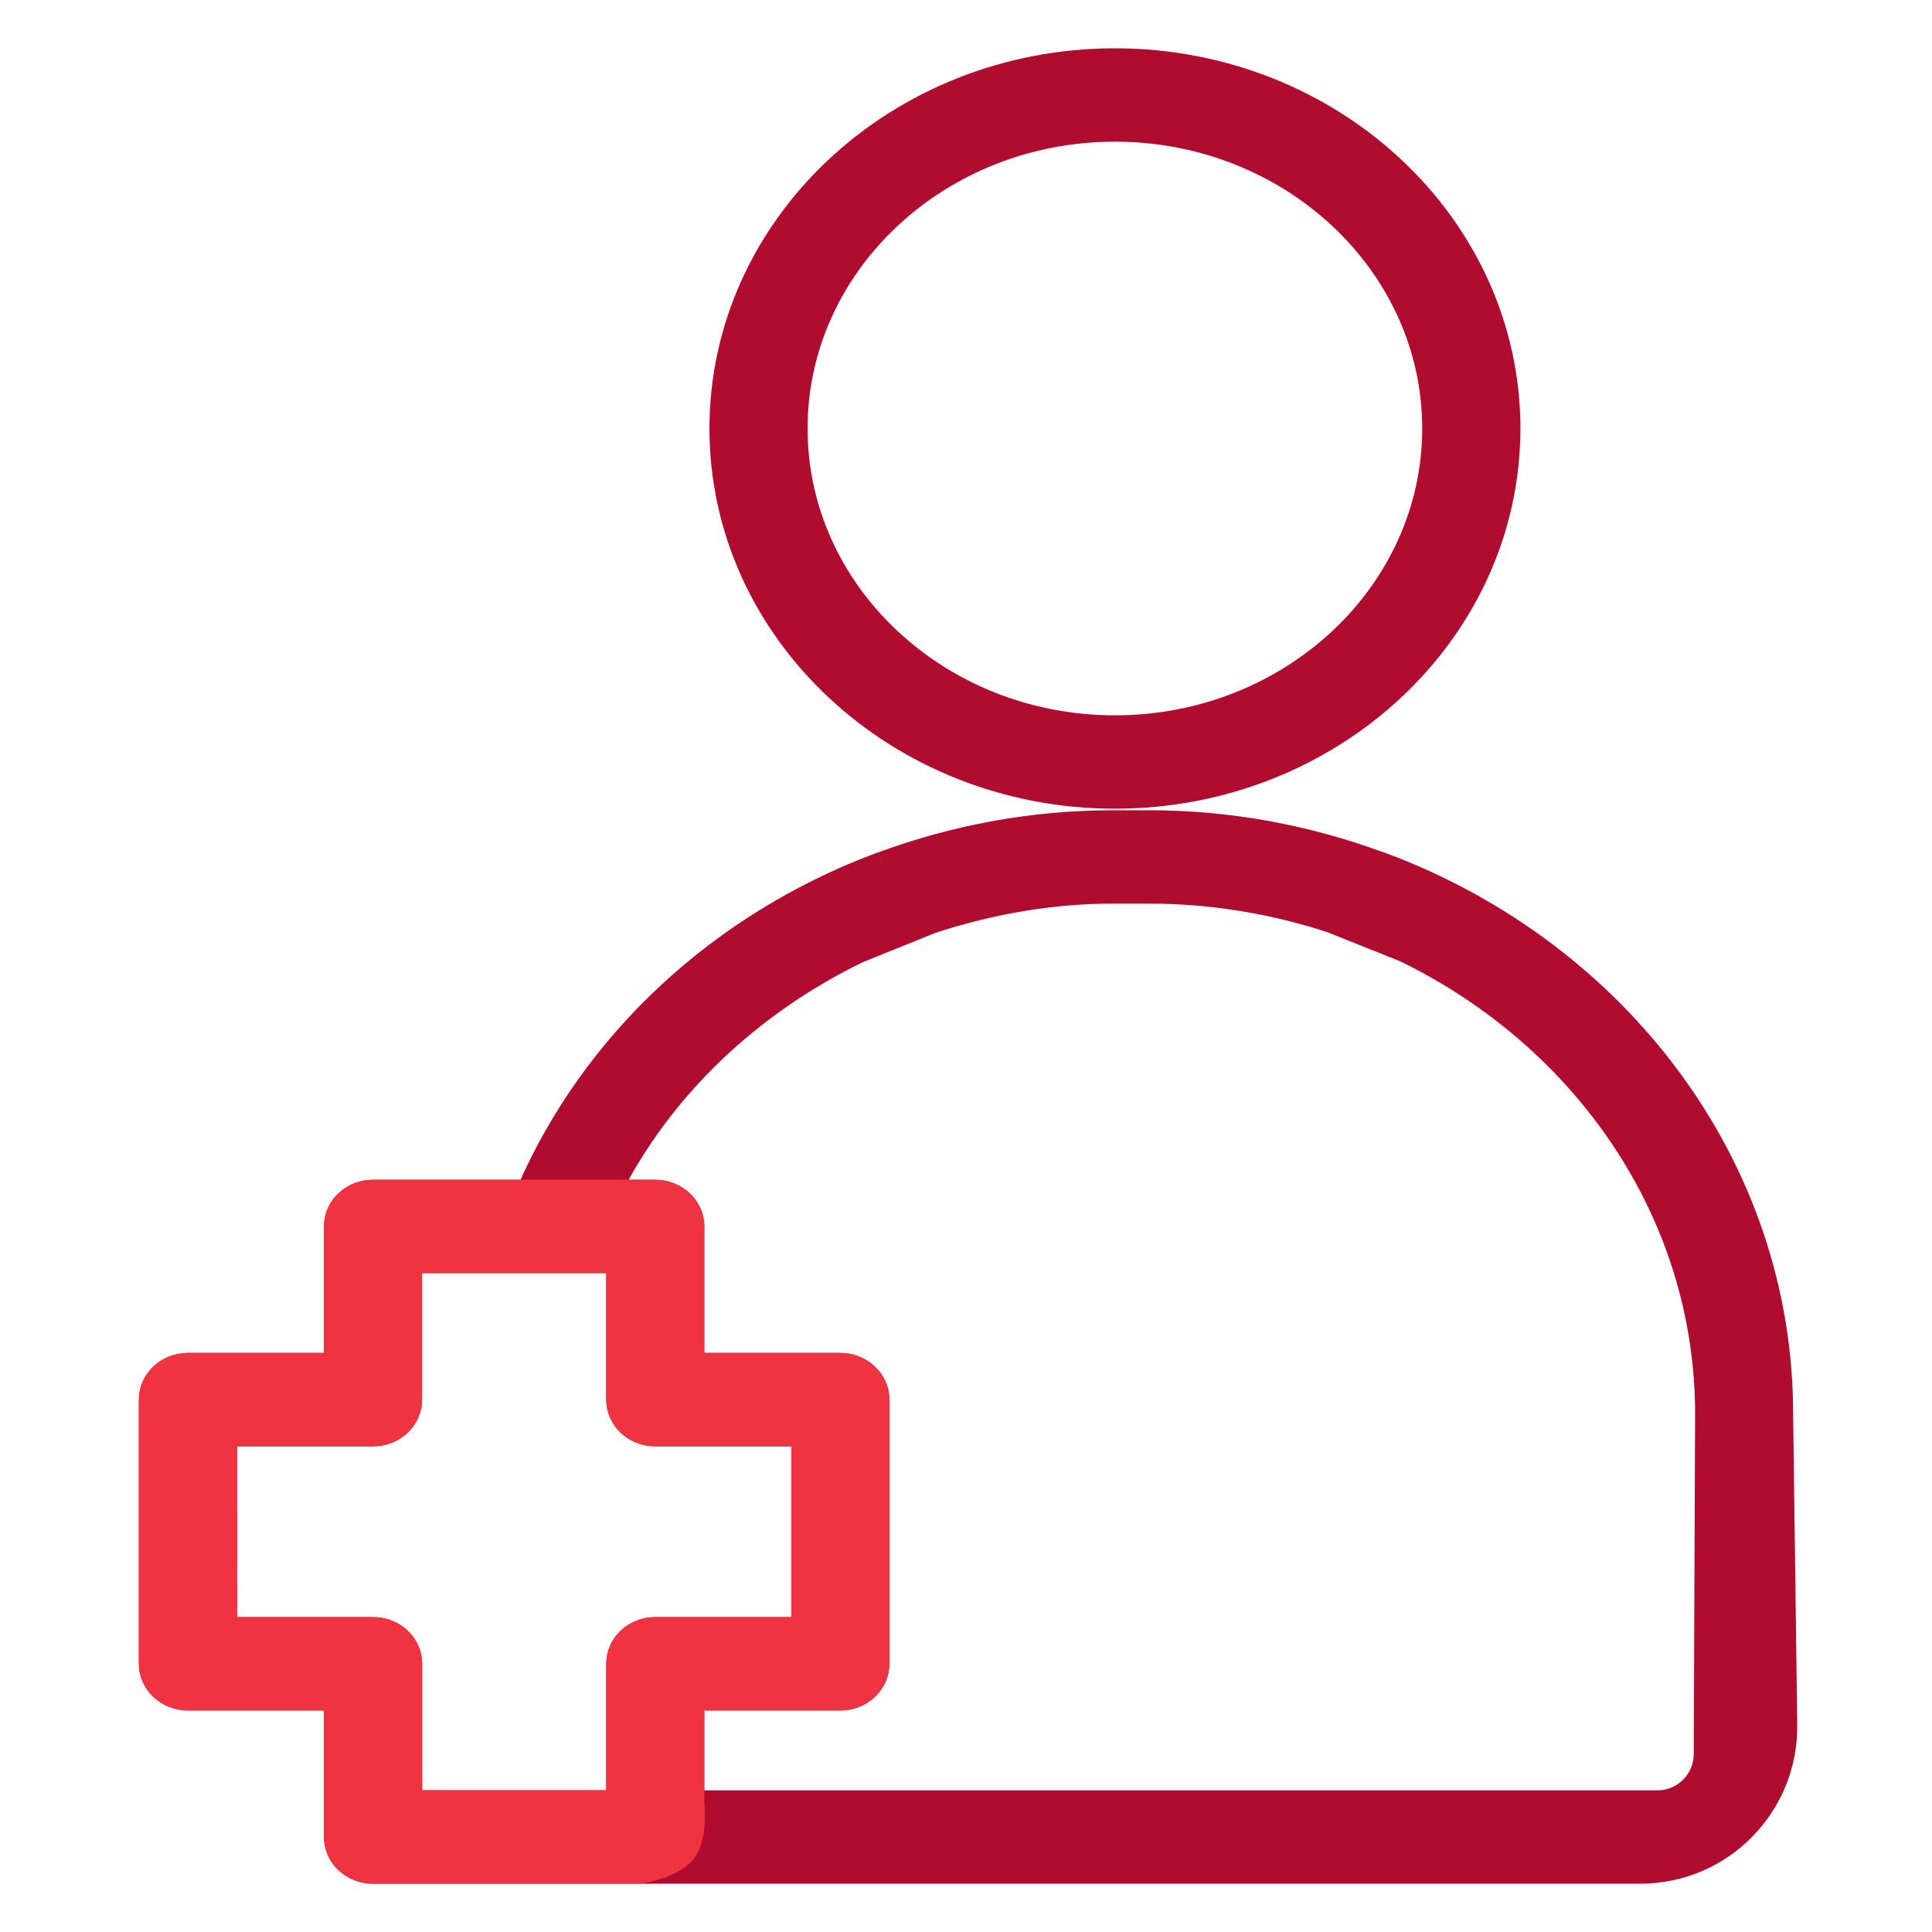
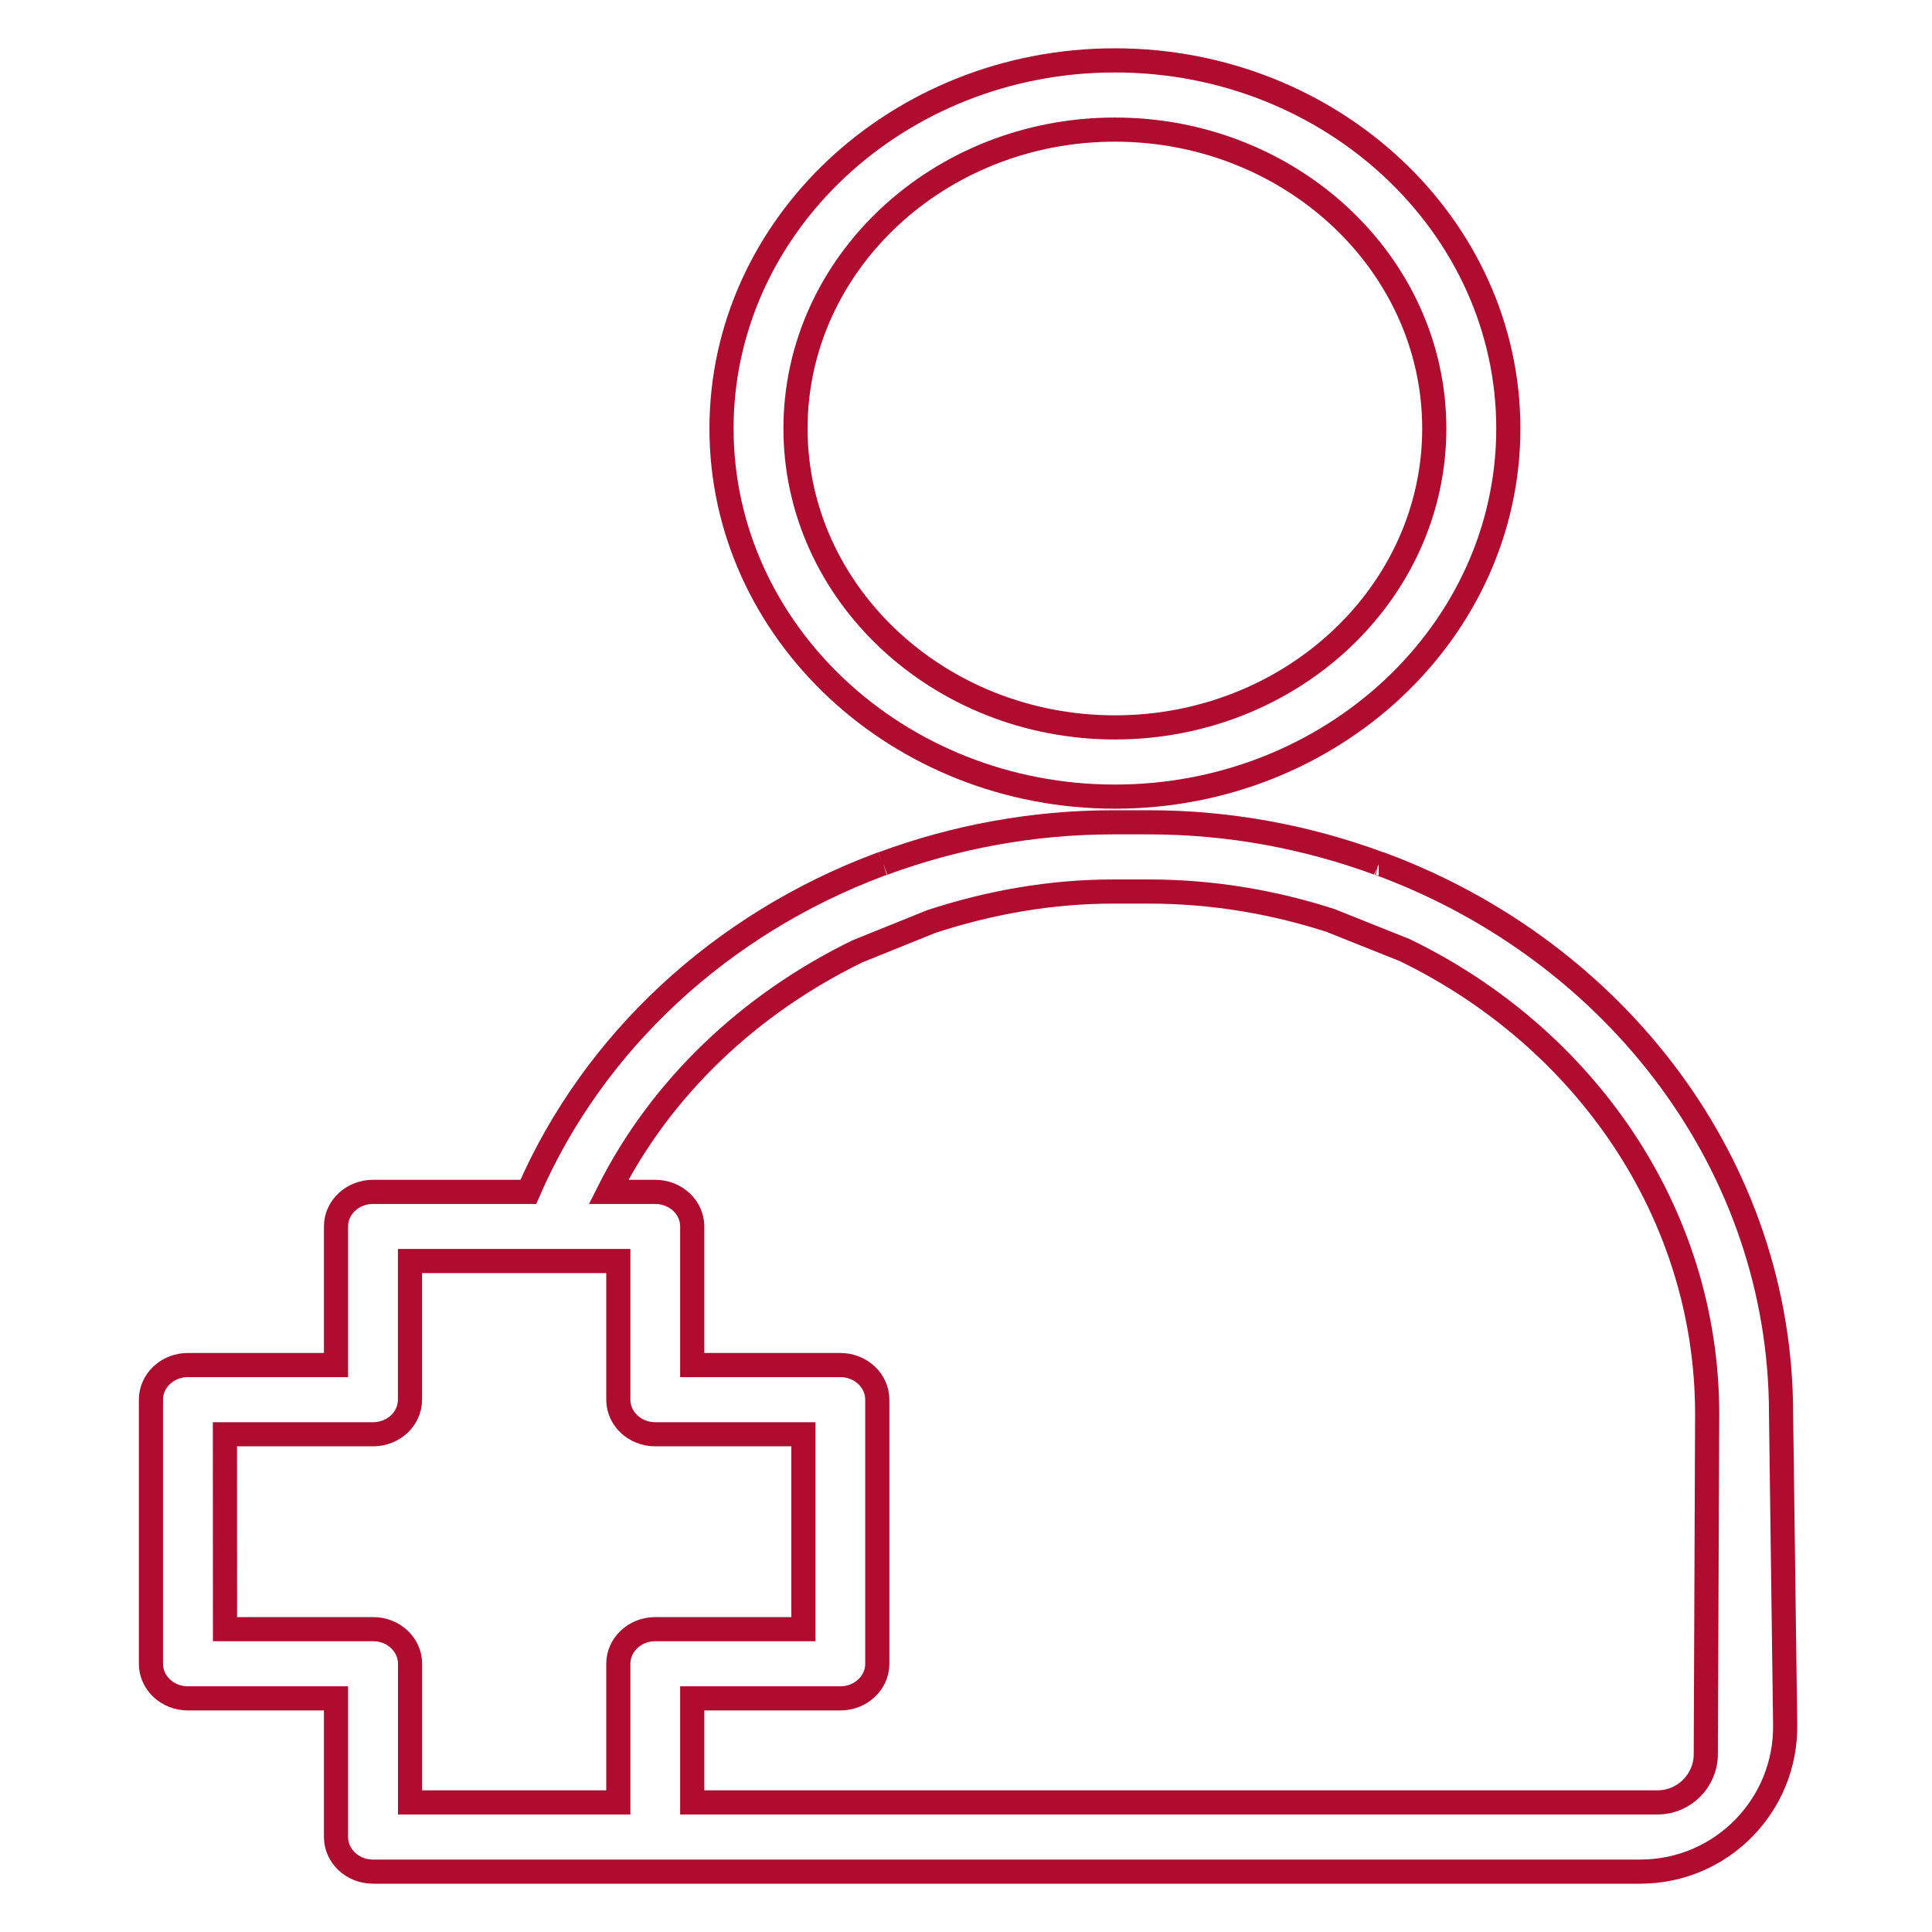
<svg xmlns="http://www.w3.org/2000/svg" width="24" height="24" viewBox="0 0 24 24" fill="none">
-   <path fill-rule="evenodd" clip-rule="evenodd" d="M8.963 5.323C8.963 7.845 11.156 9.896 13.85 9.896C16.544 9.896 18.737 7.845 18.737 5.323C18.737 2.802 16.544 0.75 13.85 0.75C11.156 0.75 8.963 2.802 8.963 5.323ZM17.817 5.323C17.817 7.371 16.037 9.036 13.85 9.036C11.662 9.036 9.882 7.37 9.882 5.323C9.882 3.276 11.662 1.61 13.85 1.61C16.037 1.61 17.817 3.276 17.817 5.323ZM2.334 21.098H4.174V22.82C4.174 23.058 4.38 23.25 4.633 23.25H5.975H6.414H20.376C21.38 23.25 22.189 22.43 22.176 21.426L22.125 17.566C22.125 14.479 20.078 11.835 17.191 10.748C17.172 10.739 17.154 10.734 17.134 10.728L17.127 10.726C16.241 10.4 15.28 10.215 14.272 10.215H13.828C12.831 10.215 11.866 10.396 10.971 10.726L10.958 10.73C10.942 10.735 10.925 10.74 10.91 10.747C8.967 11.48 7.378 12.929 6.563 14.806H4.633C4.38 14.806 4.174 14.998 4.174 15.235V16.957H2.334C2.081 16.957 1.875 17.15 1.875 17.387V20.668C1.875 20.906 2.081 21.098 2.334 21.098ZM14.273 11.075C15.064 11.075 15.822 11.206 16.53 11.435L17.451 11.803C19.679 12.884 21.207 15.059 21.207 17.566L21.19 21.793C21.188 22.123 20.92 22.39 20.59 22.39H8.599L8.599 21.098H10.438C10.692 21.098 10.898 20.906 10.898 20.668V17.387C10.898 17.15 10.692 16.957 10.438 16.957H8.599V15.235C8.599 14.998 8.393 14.806 8.139 14.806H7.56C8.217 13.499 9.32 12.467 10.651 11.818L11.57 11.447C12.286 11.213 13.043 11.075 13.828 11.075H14.273ZM2.794 17.817H4.634C4.888 17.817 5.093 17.625 5.093 17.387V15.665H6.874H7.681V17.387C7.681 17.625 7.886 17.817 8.14 17.817H9.98V20.238H8.14C7.886 20.238 7.681 20.431 7.681 20.668V22.39H6.436H5.094V20.668C5.094 20.431 4.889 20.238 4.635 20.238H2.795L2.794 17.817Z" fill="#B00C2F" />
  <path d="M5.975 23.25H4.633C4.38 23.25 4.174 23.058 4.174 22.82V21.098H2.334C2.081 21.098 1.875 20.906 1.875 20.668V17.387C1.875 17.15 2.081 16.957 2.334 16.957H4.174V15.235C4.174 14.998 4.38 14.806 4.633 14.806H6.563C7.378 12.929 8.967 11.48 10.91 10.747C10.925 10.74 10.942 10.735 10.958 10.73M5.975 23.25C5.975 23.25 6.161 23.25 6.414 23.25M5.975 23.25H6.414M6.414 23.25H20.376C21.38 23.25 22.189 22.43 22.176 21.426L22.125 17.566C22.125 14.479 20.078 11.835 17.191 10.748C17.172 10.739 17.154 10.734 17.134 10.728M17.127 10.726C16.241 10.4 15.28 10.215 14.272 10.215H13.828C12.831 10.215 11.866 10.396 10.971 10.726M17.127 10.726C17.13 10.726 17.132 10.727 17.134 10.728M17.127 10.726L17.134 10.728M10.971 10.726C10.967 10.727 10.963 10.729 10.958 10.73M10.971 10.726L10.958 10.73M6.894 23.25H8.139M8.963 5.323C8.963 7.845 11.156 9.896 13.85 9.896C16.544 9.896 18.737 7.845 18.737 5.323C18.737 2.802 16.544 0.75 13.85 0.75C11.156 0.75 8.963 2.802 8.963 5.323ZM17.817 5.323C17.817 7.371 16.037 9.036 13.85 9.036C11.662 9.036 9.882 7.37 9.882 5.323C9.882 3.276 11.662 1.61 13.85 1.61C16.037 1.61 17.817 3.276 17.817 5.323ZM14.273 11.075C15.064 11.075 15.822 11.206 16.53 11.435L17.451 11.803C19.679 12.884 21.207 15.059 21.207 17.566L21.19 21.793C21.188 22.123 20.92 22.39 20.59 22.39H8.599L8.599 21.098H10.438C10.692 21.098 10.898 20.906 10.898 20.668V17.387C10.898 17.15 10.692 16.957 10.438 16.957H8.599V15.235C8.599 14.998 8.393 14.806 8.139 14.806H7.56C8.217 13.499 9.32 12.467 10.651 11.818L11.57 11.447C12.286 11.213 13.043 11.075 13.828 11.075H14.273ZM2.794 17.817H4.634C4.888 17.817 5.093 17.625 5.093 17.387V15.665H6.874H7.681V17.387C7.681 17.625 7.886 17.817 8.14 17.817H9.98V20.238H8.14C7.886 20.238 7.681 20.431 7.681 20.668V22.39H6.436H5.094V20.668C5.094 20.431 4.889 20.238 4.635 20.238H2.795L2.794 17.817Z" stroke="#B00C2F" stroke-width="0.3" />
-   <path fill-rule="evenodd" clip-rule="evenodd" d="M2.334 21.098H4.174V22.819C4.174 23.057 4.38 23.249 4.633 23.249H5.975H6.414H7.956C7.956 23.249 8.357 23.184 8.5 22.999C8.648 22.808 8.599 22.389 8.599 22.389L8.599 21.098H10.438C10.692 21.098 10.898 20.905 10.898 20.668V17.386C10.898 17.149 10.692 16.956 10.438 16.956H8.599V15.235C8.599 14.997 8.393 14.805 8.139 14.805H7.56H6.563H4.633C4.38 14.805 4.174 14.997 4.174 15.235V16.956H2.334C2.081 16.956 1.875 17.149 1.875 17.386V20.668C1.875 20.905 2.081 21.098 2.334 21.098ZM4.634 17.816H2.794L2.795 20.238H4.635C4.889 20.238 5.094 20.43 5.094 20.668V22.389H6.436H7.681V20.668C7.681 20.43 7.886 20.238 8.14 20.238H9.98V17.816H8.14C7.886 17.816 7.681 17.624 7.681 17.386V15.665H6.874H5.093V17.386C5.093 17.624 4.888 17.816 4.634 17.816Z" fill="#EF3340" />
-   <path d="M5.975 23.249H4.633C4.38 23.249 4.174 23.057 4.174 22.819V21.098H2.334C2.081 21.098 1.875 20.905 1.875 20.668V17.386C1.875 17.149 2.081 16.956 2.334 16.956H4.174V15.235C4.174 14.997 4.38 14.805 4.633 14.805H6.563H7.56H8.139C8.393 14.805 8.599 14.997 8.599 15.235V16.956H10.438C10.692 16.956 10.898 17.149 10.898 17.386V20.668C10.898 20.905 10.692 21.098 10.438 21.098H8.599L8.599 22.389M5.975 23.249C5.975 23.249 6.161 23.249 6.414 23.249M5.975 23.249H6.414M6.414 23.249L8.599 22.389M6.414 23.249H7.956C7.956 23.249 8.357 23.184 8.5 22.999C8.648 22.808 8.599 22.389 8.599 22.389M2.794 17.816H4.634C4.888 17.816 5.093 17.624 5.093 17.386V15.665H6.874H7.681V17.386C7.681 17.624 7.886 17.816 8.14 17.816H9.98V20.238H8.14C7.886 20.238 7.681 20.43 7.681 20.668V22.389H6.436H5.094V20.668C5.094 20.43 4.889 20.238 4.635 20.238H2.795L2.794 17.816Z" stroke="#EF3340" stroke-width="0.3" />
</svg>